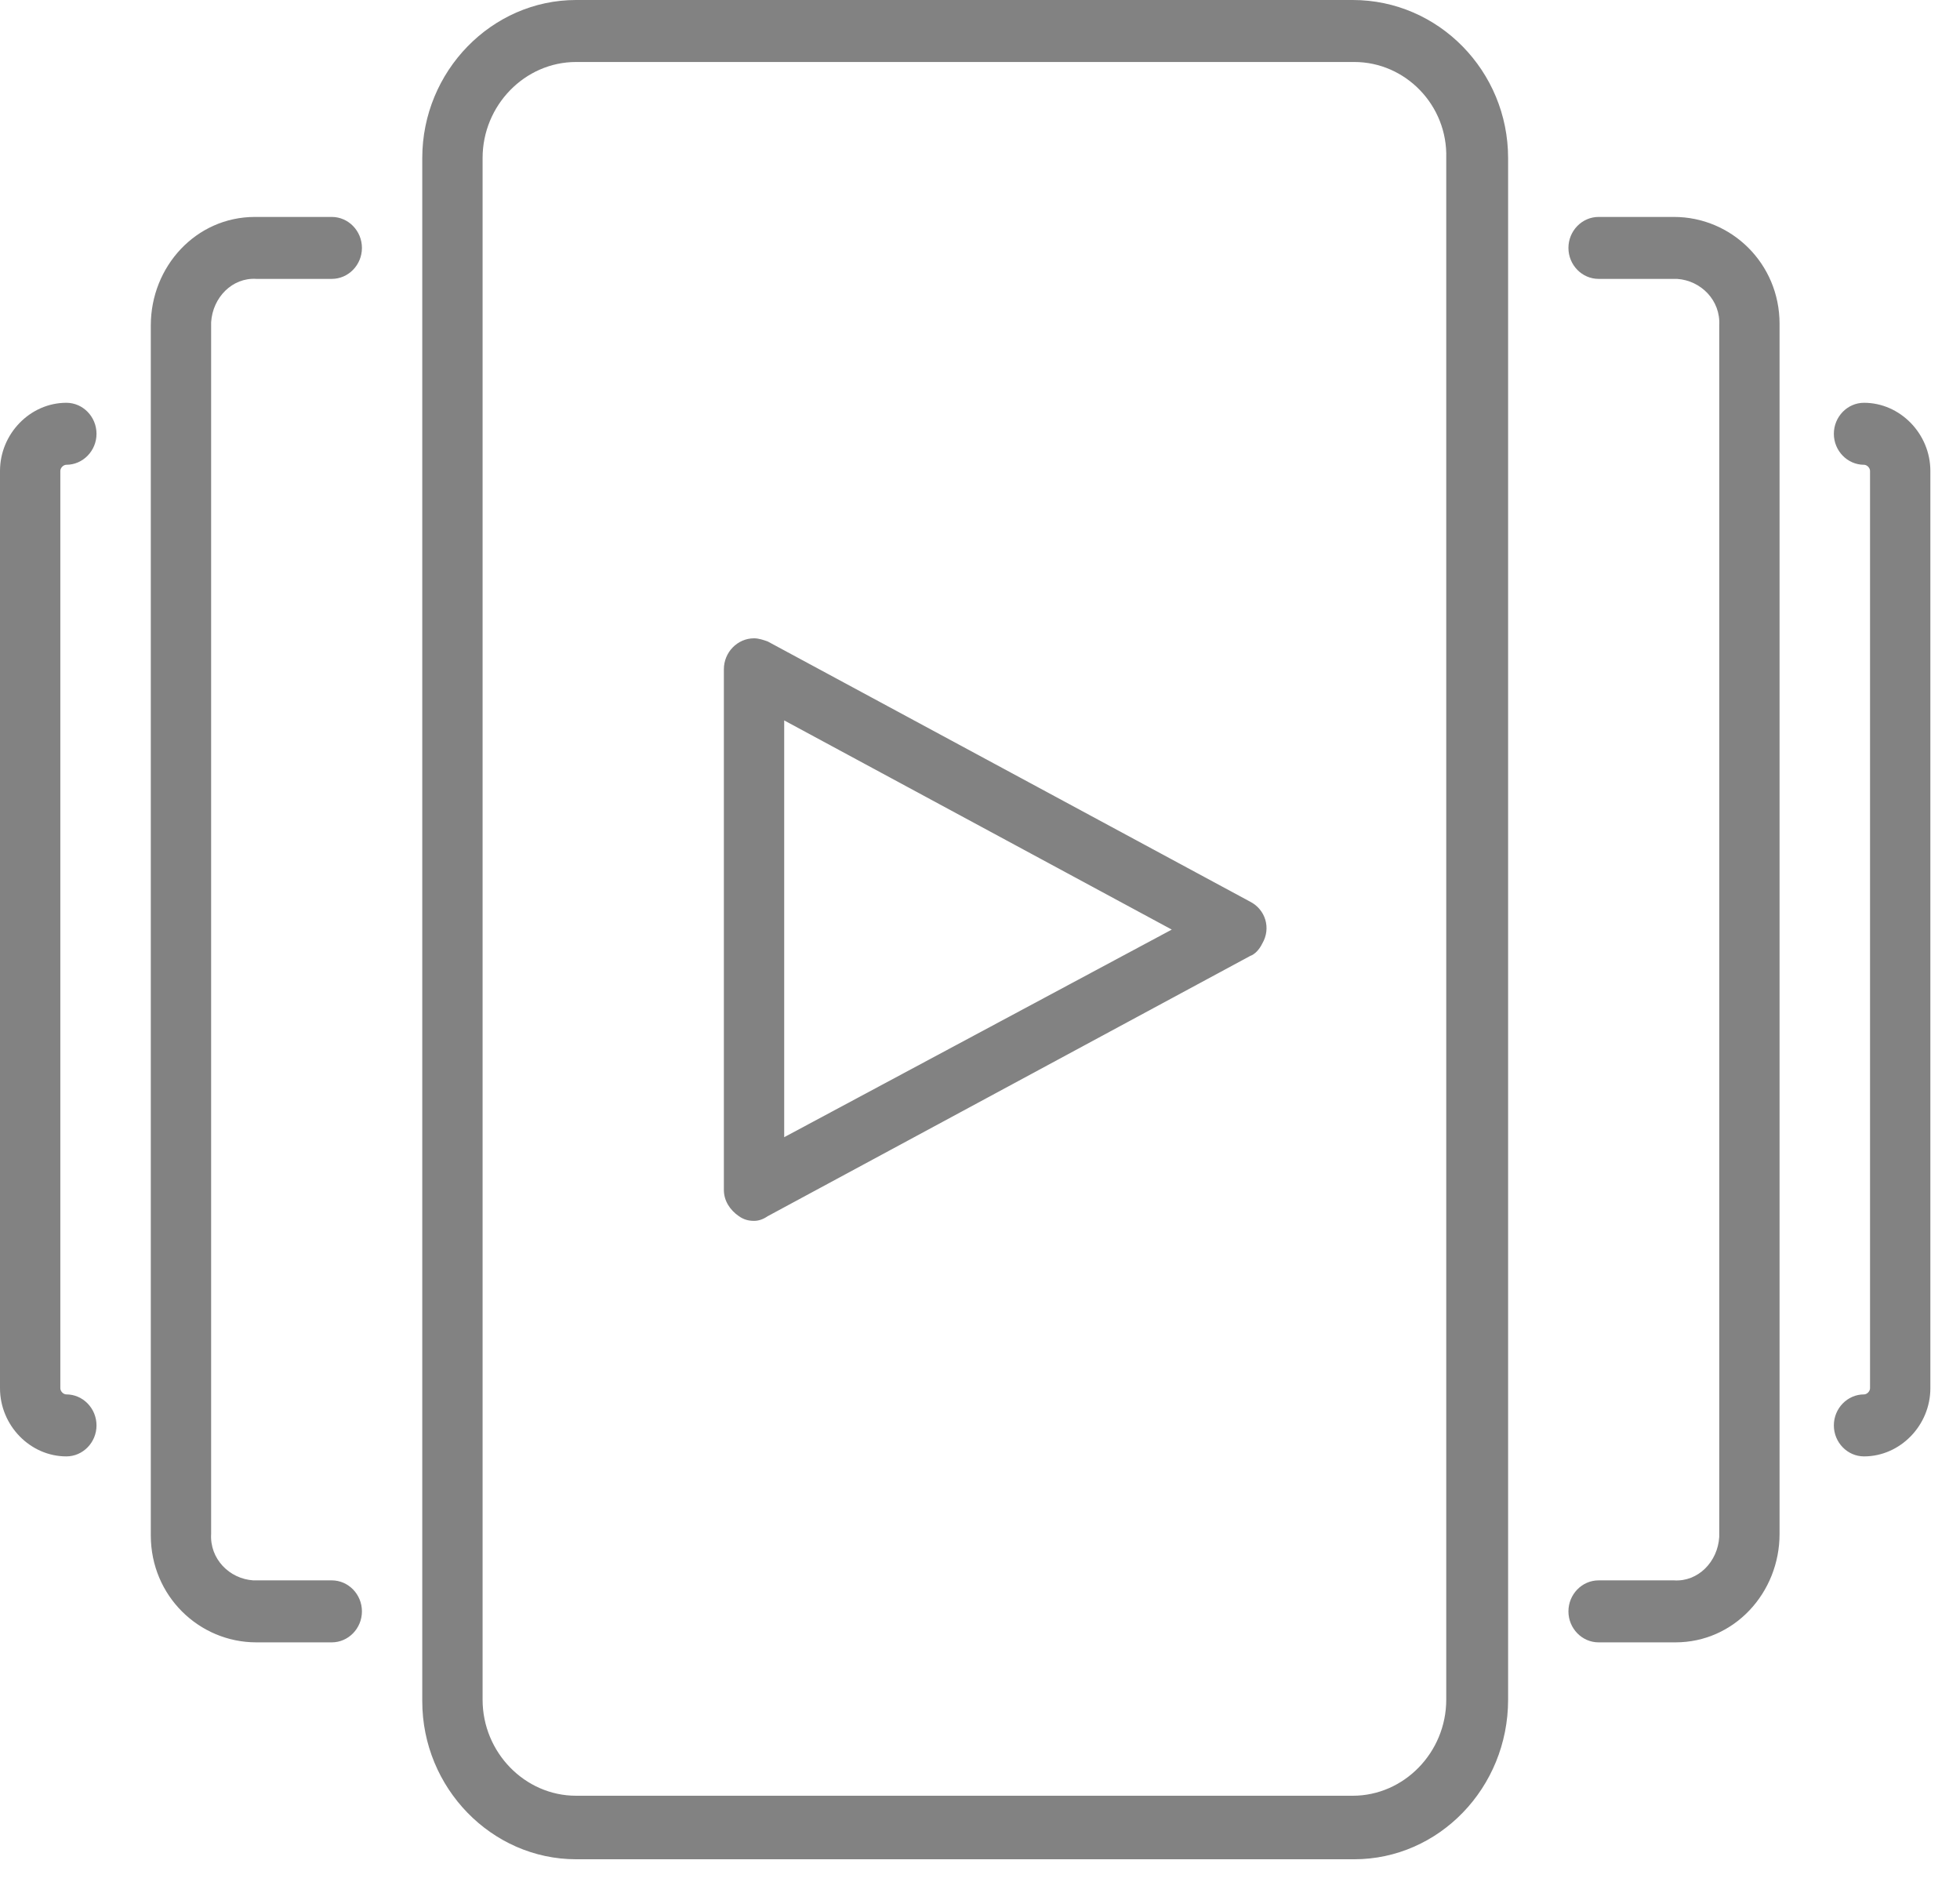
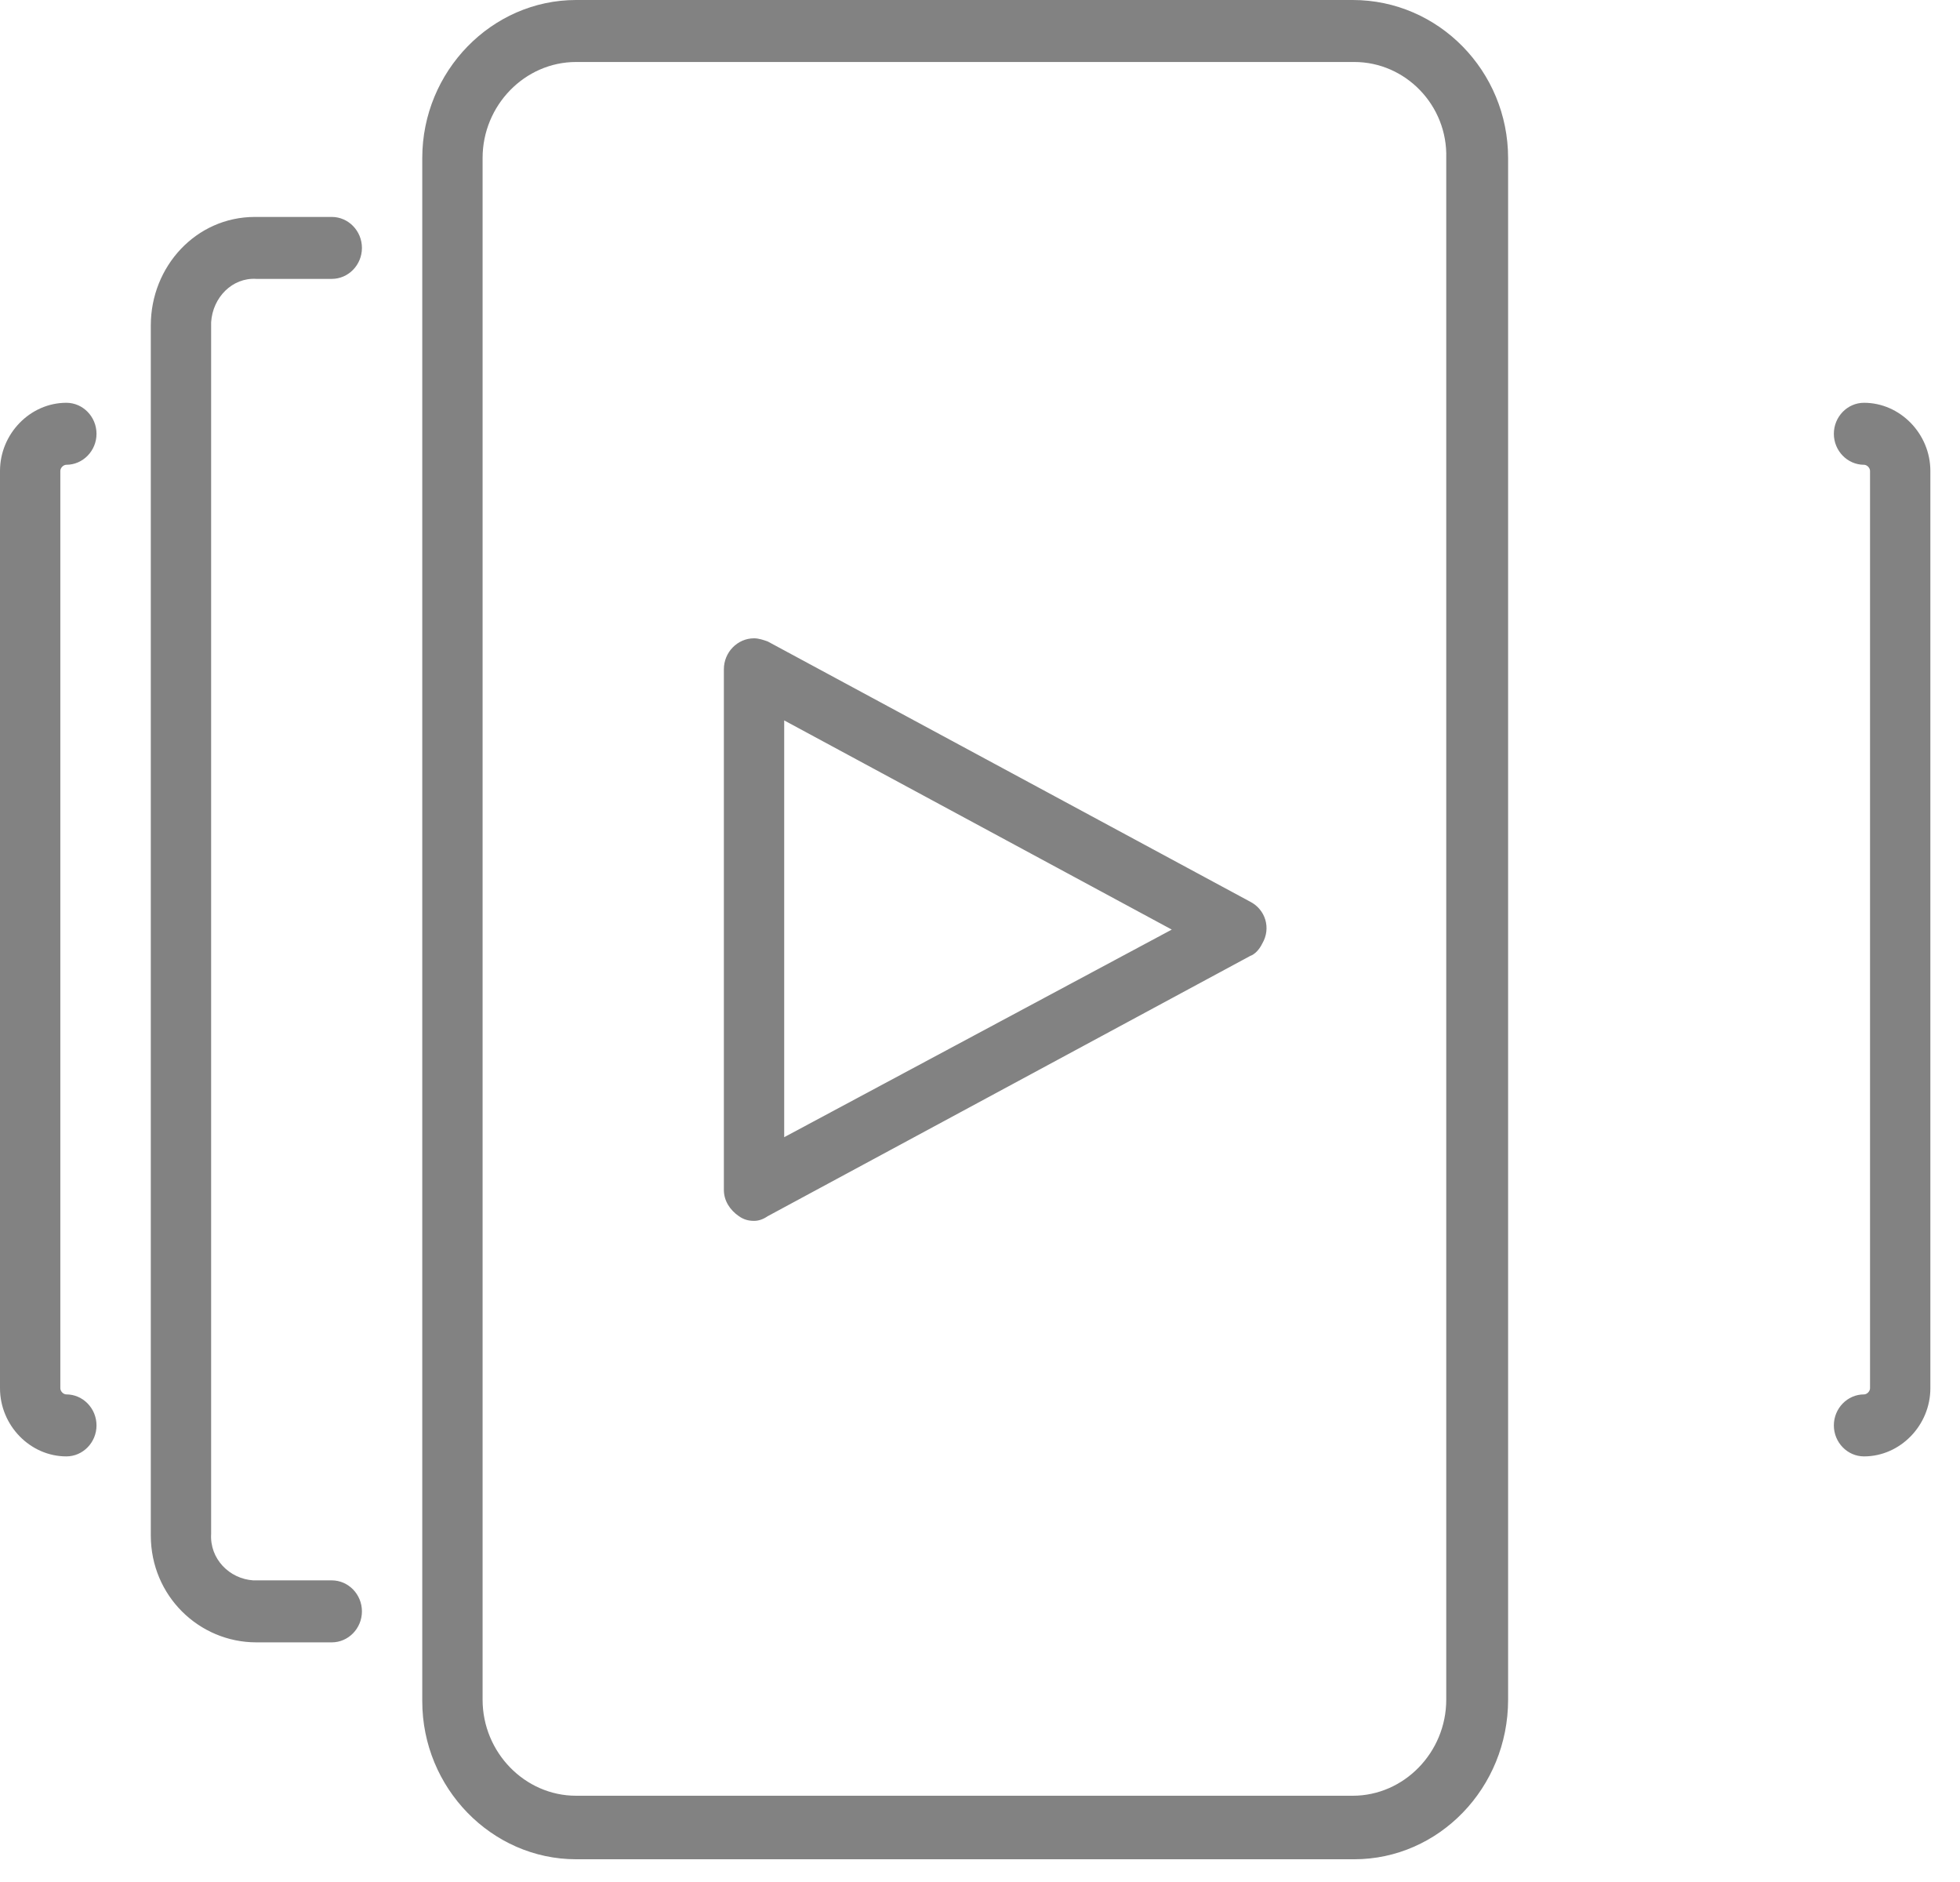
<svg xmlns="http://www.w3.org/2000/svg" width="50" height="48" viewBox="0 0 50 48" fill="none">
  <g clip-path="url(#clip0)">
    <path d="M19.236 31.138C19.082 31.138 18.966 31.099 18.851 31.02C18.62 30.861 18.466 30.624 18.466 30.348V17.07C18.466 16.635 18.813 16.28 19.236 16.28C19.351 16.28 19.467 16.319 19.582 16.359L31.893 22.998C32.278 23.195 32.432 23.669 32.201 24.064C32.124 24.223 32.008 24.341 31.893 24.381L19.582 31.02C19.467 31.099 19.351 31.138 19.236 31.138ZM20.005 18.374V29.004L29.892 23.709L20.005 18.374Z" fill="#828282" />
    <path d="M34.548 47.42H14.696C12.542 47.42 10.772 45.602 10.772 43.389V4.031C10.772 1.818 12.542 0 14.696 0H34.509C36.702 0 38.472 1.818 38.472 4.031V43.35C38.472 45.602 36.702 47.42 34.548 47.42ZM14.696 1.581C13.388 1.581 12.311 2.687 12.311 4.031V43.35C12.311 44.694 13.388 45.8 14.696 45.8H34.509C35.817 45.8 36.894 44.694 36.894 43.35V4.031C36.933 2.687 35.856 1.581 34.548 1.581H14.696Z" fill="#828282" />
    <path d="M8.464 41.888H6.54C5.078 41.888 3.847 40.703 3.847 39.161V39.122V8.299C3.847 6.797 5.001 5.533 6.502 5.533H6.54H8.464C8.887 5.533 9.233 5.888 9.233 6.323C9.233 6.758 8.887 7.113 8.464 7.113H6.54C5.925 7.074 5.425 7.587 5.386 8.22C5.386 8.259 5.386 8.259 5.386 8.299V39.122C5.348 39.754 5.848 40.268 6.463 40.307C6.502 40.307 6.502 40.307 6.54 40.307H8.464C8.887 40.307 9.233 40.663 9.233 41.098C9.233 41.532 8.887 41.888 8.464 41.888Z" fill="#828282" />
    <path d="M1.693 37.145C0.769 37.145 0 36.355 0 35.406V12.012C0 11.064 0.769 10.273 1.693 10.273C2.116 10.273 2.462 10.629 2.462 11.064C2.462 11.498 2.116 11.854 1.693 11.854C1.616 11.854 1.539 11.933 1.539 12.012V35.406C1.539 35.485 1.616 35.564 1.693 35.564C2.116 35.564 2.462 35.92 2.462 36.355C2.462 36.789 2.116 37.145 1.693 37.145Z" fill="#828282" />
-     <path d="M42.704 41.888H40.78C40.357 41.888 40.011 41.532 40.011 41.098C40.011 40.663 40.357 40.307 40.78 40.307H42.704C43.319 40.347 43.819 39.833 43.858 39.201C43.858 39.161 43.858 39.161 43.858 39.122V8.299C43.896 7.666 43.396 7.153 42.781 7.113C42.742 7.113 42.742 7.113 42.704 7.113H40.78C40.357 7.113 40.011 6.758 40.011 6.323C40.011 5.888 40.357 5.533 40.78 5.533H42.704C44.166 5.533 45.397 6.718 45.397 8.259V8.299V39.122C45.397 40.623 44.243 41.888 42.742 41.888H42.704Z" fill="#828282" />
    <path d="M47.551 37.145C47.128 37.145 46.782 36.789 46.782 36.355C46.782 35.92 47.128 35.564 47.551 35.564C47.628 35.564 47.705 35.485 47.705 35.406V12.012C47.705 11.933 47.628 11.854 47.551 11.854C47.128 11.854 46.782 11.498 46.782 11.064C46.782 10.629 47.128 10.273 47.551 10.273C48.474 10.273 49.244 11.064 49.244 12.012V35.406C49.244 36.355 48.474 37.145 47.551 37.145Z" fill="#828282" />
  </g>
  <defs>
    <clipPath id="clip0">
      <rect width="49.244" height="47.42" fill="white" />
    </clipPath>
  </defs>
</svg>